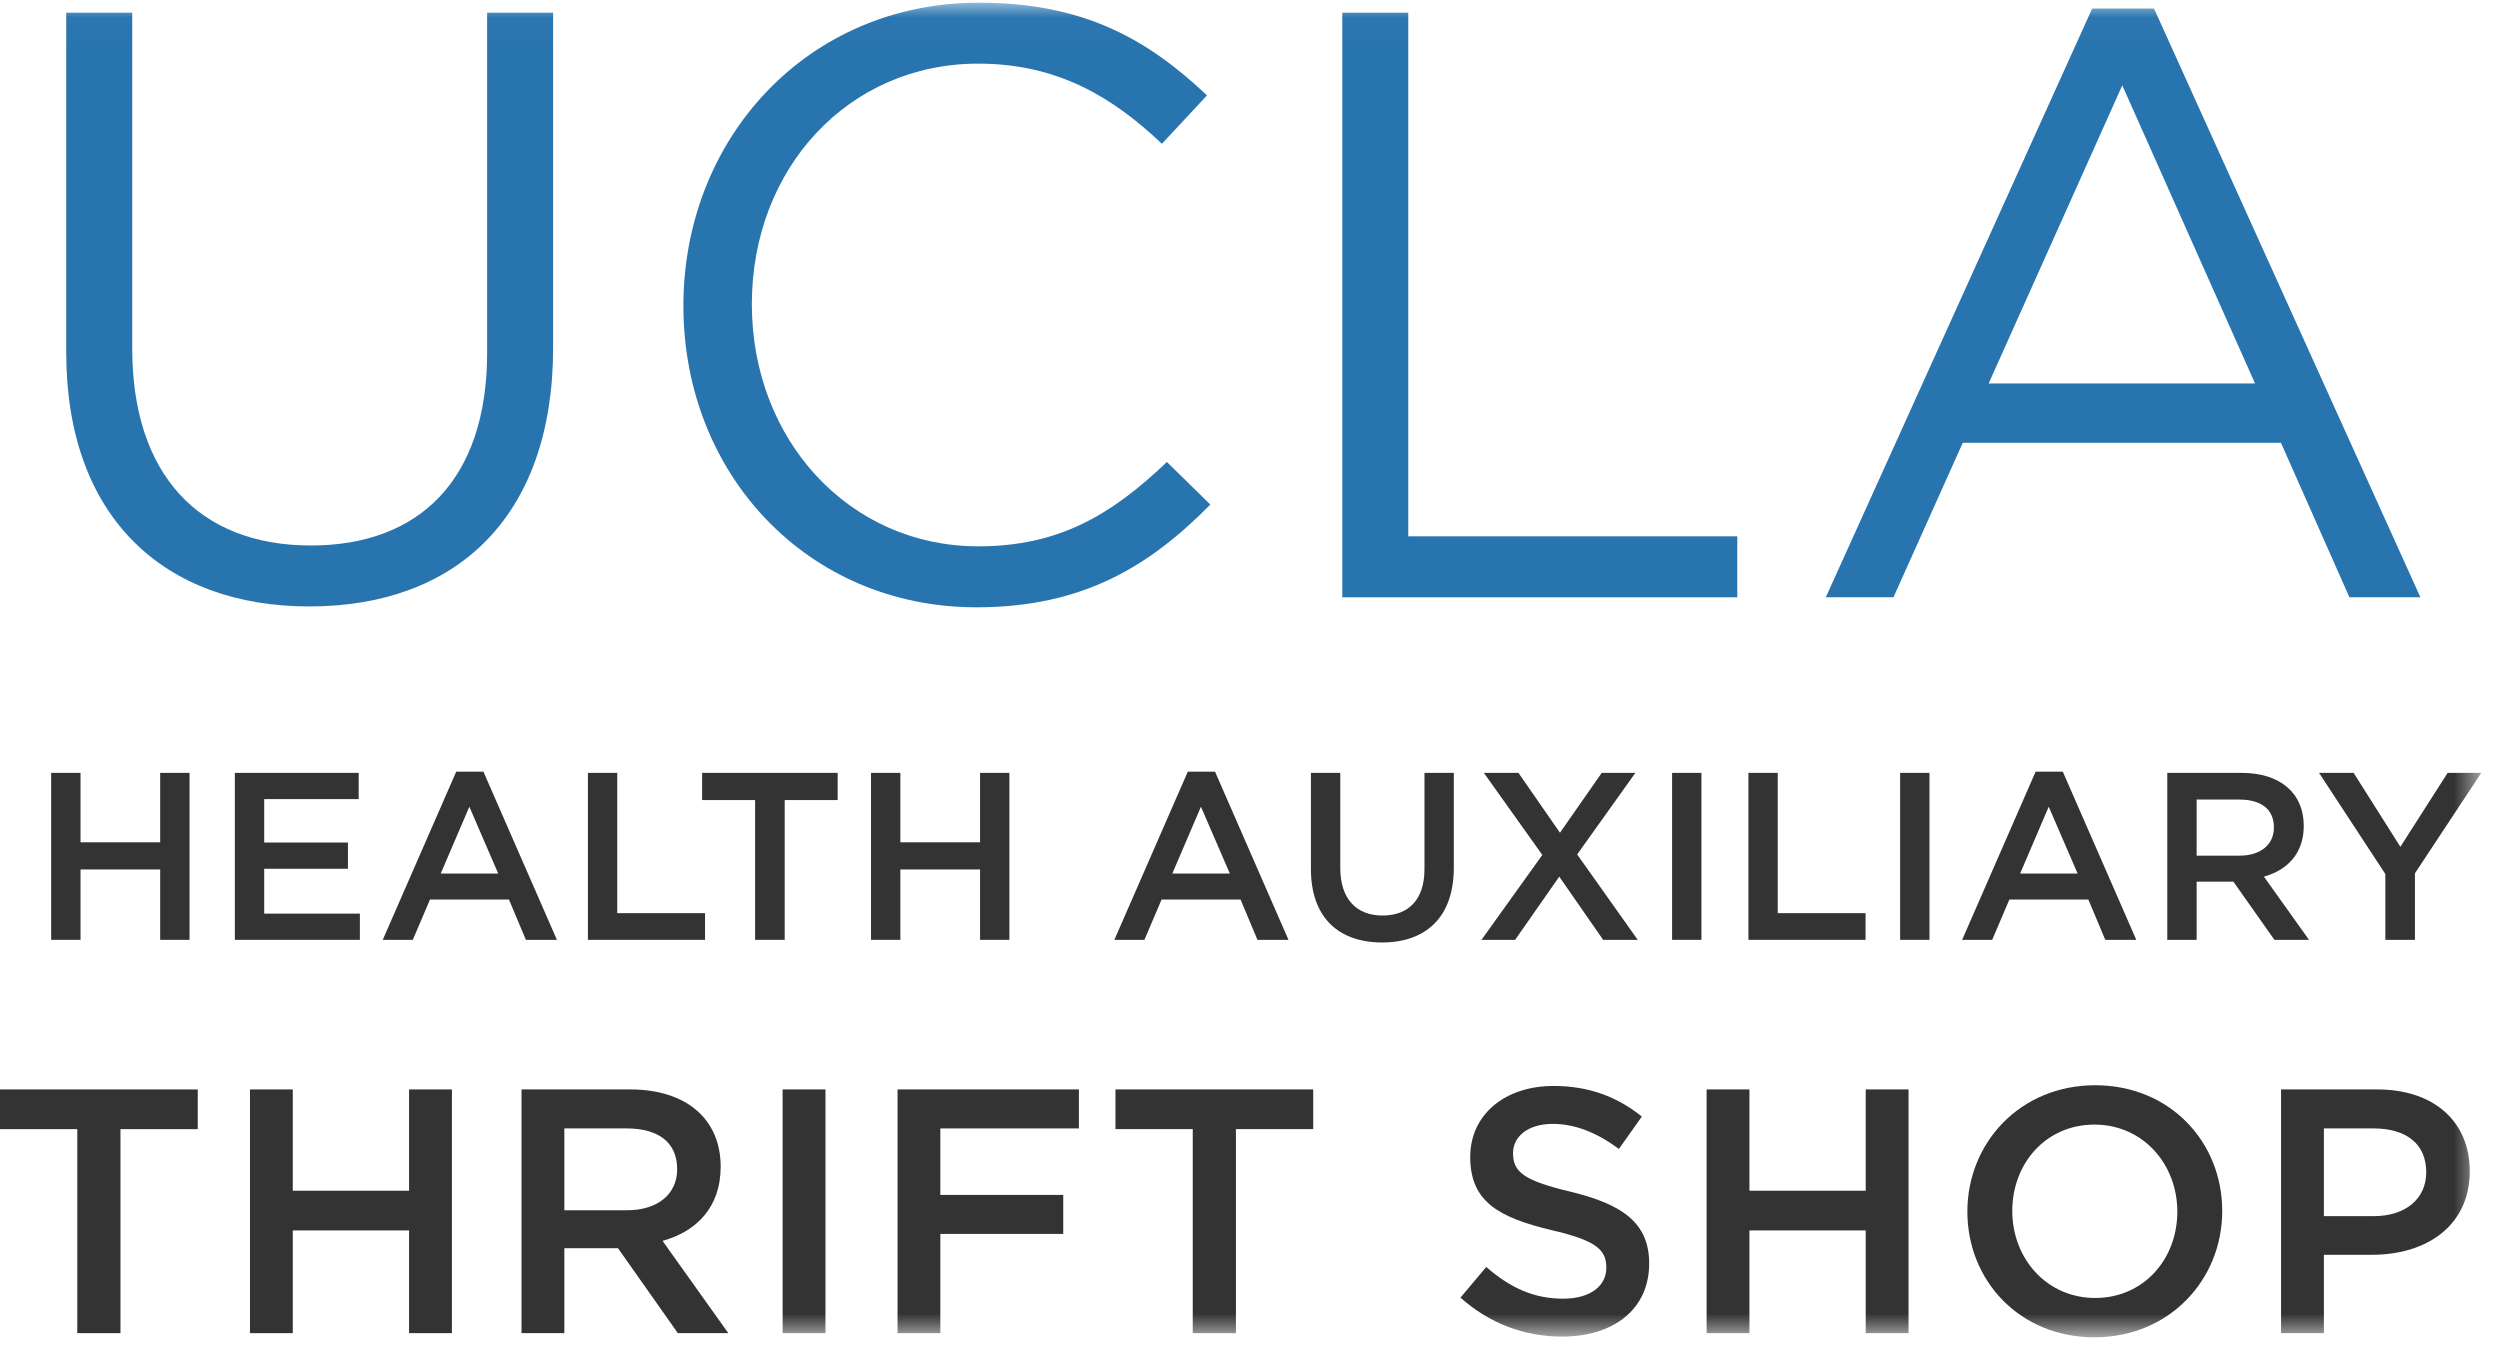
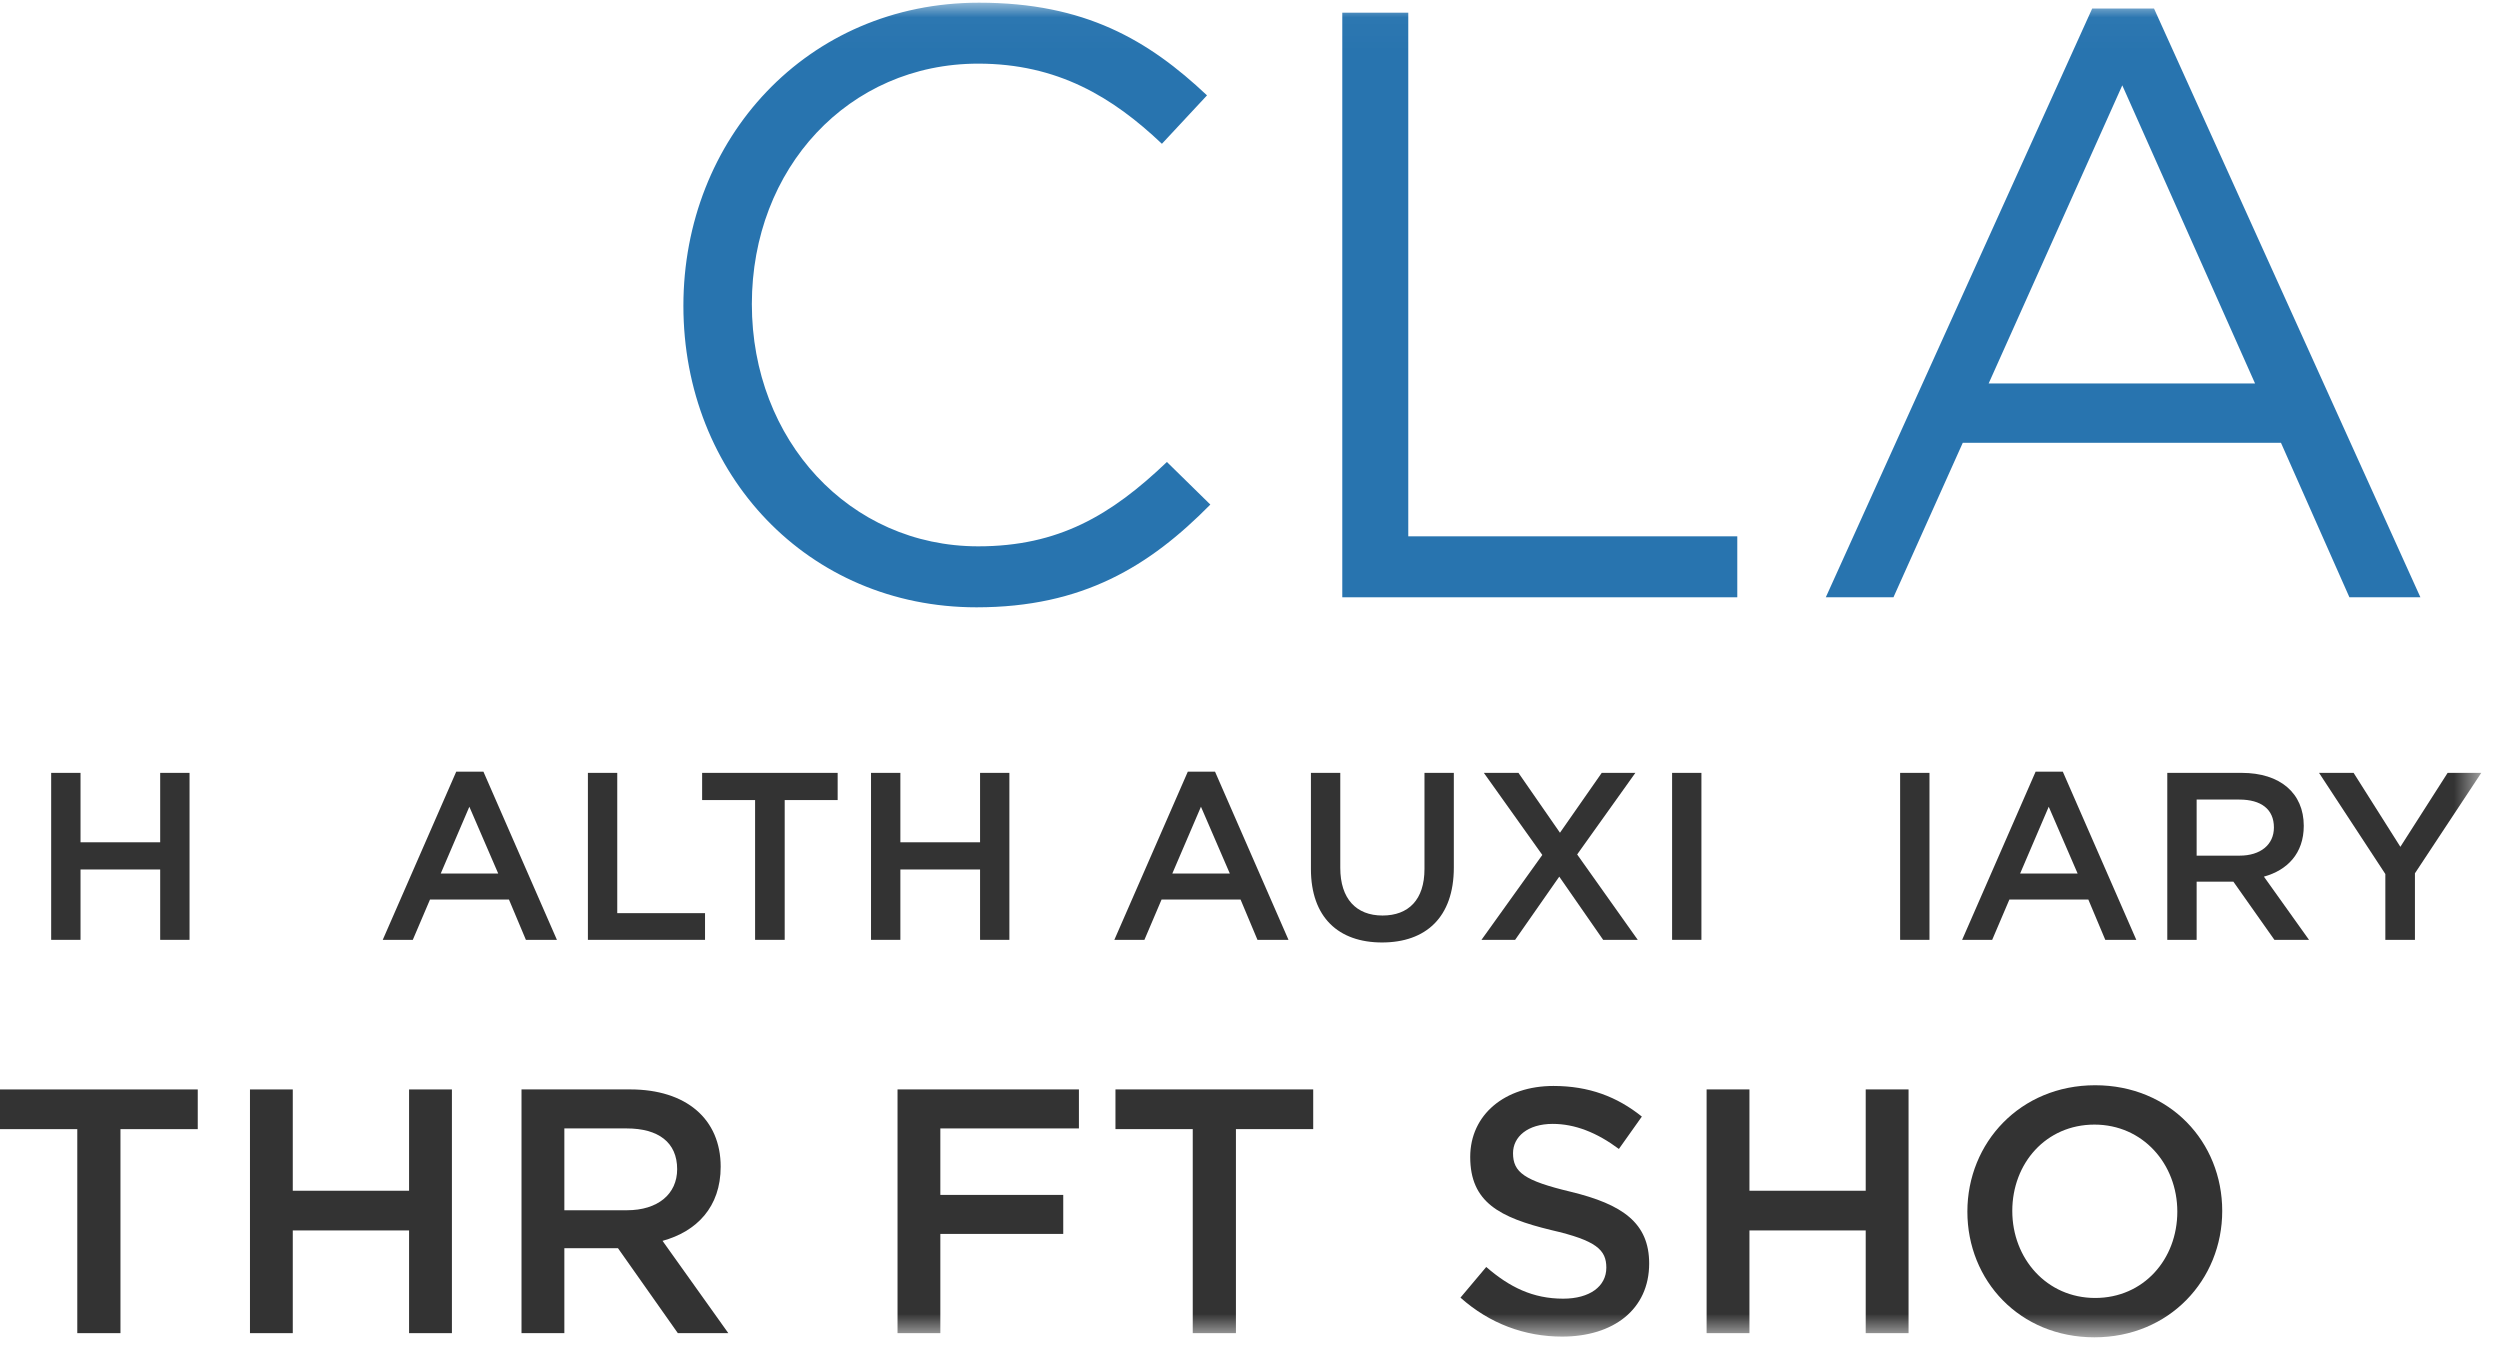
<svg xmlns="http://www.w3.org/2000/svg" xmlns:xlink="http://www.w3.org/1999/xlink" width="81px" height="44px" viewBox="0 0 81 44" version="1.1">
  <title>4A517EB1-2FB8-4A43-8FE9-DA5770312C0E</title>
  <desc>Created with sketchtool.</desc>
  <defs>
    <polygon id="path-1" points="0 43.266 80.393 43.266 80.393 0.024 0 0.024" />
  </defs>
  <g id="Homepage" stroke="none" stroke-width="1" fill="none" fill-rule="evenodd">
    <g id="UCLA_Homepage_M" transform="translate(-20, -9)">
      <g id="Top-Nav-M-Alt">
        <g id="nav_logo" transform="translate(20, 9)">
          <polygon id="Fill-1" fill="#333333" points="0 35.298 0 36.584 2.504 36.584 2.504 43.194 3.903 43.194 3.903 36.584 6.407 36.584 6.407 35.298" />
          <polygon id="Fill-2" fill="#333333" points="9.486 39.866 9.486 43.194 8.099 43.194 8.099 35.298 9.486 35.298 9.486 38.58 13.254 38.58 13.254 35.298 14.642 35.298 14.642 43.194 13.254 43.194 13.254 39.866" />
          <g id="Group-32" transform="translate(0, 0.063)">
            <path d="M20.304,36.498 L18.285,36.498 L18.285,39.149 L20.315,39.149 C21.308,39.149 21.94,38.63 21.94,37.818 C21.94,36.949 21.331,36.498 20.304,36.498 L20.304,36.498 Z M21.962,43.131 L20.022,40.378 L18.285,40.378 L18.285,43.131 L16.897,43.131 L16.897,35.234 L20.417,35.234 C22.233,35.234 23.35,36.193 23.35,37.739 C23.35,39.047 22.571,39.837 21.466,40.141 L23.598,43.131 L21.962,43.131 Z" id="Fill-3" fill="#333333" />
            <mask id="mask-2" fill="white">
              <use xlink:href="#path-1" />
            </mask>
            <g id="Clip-6" />
-             <polygon id="Fill-5" fill="#333333" mask="url(#mask-2)" points="25.357 43.131 26.745 43.131 26.745 35.234 25.357 35.234" />
            <polygon id="Fill-7" fill="#333333" mask="url(#mask-2)" points="34.957 36.498 30.467 36.498 30.467 38.652 34.449 38.652 34.449 39.916 30.467 39.916 30.467 43.131 29.08 43.131 29.08 35.234 34.957 35.234" />
            <polygon id="Fill-8" fill="#333333" mask="url(#mask-2)" points="40.044 43.131 38.645 43.131 38.645 36.52 36.141 36.52 36.141 35.234 42.548 35.234 42.548 36.52 40.044 36.52" />
            <path d="M50.895,38.551 C52.564,38.957 53.433,39.555 53.433,40.875 C53.433,42.364 52.271,43.243 50.613,43.243 C49.406,43.243 48.267,42.826 47.319,41.98 L48.154,40.987 C48.91,41.642 49.665,42.014 50.647,42.014 C51.504,42.014 52.045,41.619 52.045,41.01 C52.045,40.435 51.73,40.13 50.263,39.792 C48.583,39.385 47.635,38.889 47.635,37.423 C47.635,36.047 48.763,35.122 50.331,35.122 C51.482,35.122 52.395,35.471 53.196,36.114 L52.452,37.163 C51.741,36.633 51.03,36.351 50.308,36.351 C49.496,36.351 49.022,36.769 49.022,37.299 C49.022,37.919 49.383,38.19 50.895,38.551" id="Fill-9" fill="#333333" mask="url(#mask-2)" />
            <polygon id="Fill-10" fill="#333333" mask="url(#mask-2)" points="56.682 39.803 56.682 43.131 55.294 43.131 55.294 35.234 56.682 35.234 56.682 38.517 60.449 38.517 60.449 35.234 61.837 35.234 61.837 43.131 60.449 43.131 60.449 39.803" />
            <path d="M67.86,36.374 C66.292,36.374 65.198,37.626 65.198,39.171 C65.198,40.716 66.315,41.991 67.883,41.991 C69.451,41.991 70.545,40.739 70.545,39.194 C70.545,37.649 69.428,36.374 67.86,36.374 M67.86,43.266 C65.435,43.266 63.743,41.427 63.743,39.194 C63.743,36.96 65.457,35.099 67.883,35.099 C70.308,35.099 72,36.938 72,39.171 C72,41.405 70.285,43.266 67.86,43.266" id="Fill-11" fill="#333333" mask="url(#mask-2)" />
-             <path d="M76.907,36.498 L75.294,36.498 L75.294,39.34 L76.907,39.34 C77.956,39.34 78.61,38.765 78.61,37.919 C78.61,36.983 77.944,36.498 76.907,36.498 M76.861,40.592 L75.294,40.592 L75.294,43.131 L73.906,43.131 L73.906,35.234 L77.019,35.234 C78.858,35.234 80.02,36.272 80.02,37.885 C80.02,39.668 78.599,40.592 76.861,40.592" id="Fill-12" fill="#333333" mask="url(#mask-2)" />
            <polygon id="Fill-13" fill="#333333" mask="url(#mask-2)" points="2.609 28.108 2.609 30.388 1.658 30.388 1.658 24.978 2.609 24.978 2.609 27.227 5.19 27.227 5.19 24.978 6.141 24.978 6.141 30.388 5.19 30.388 5.19 28.108" />
-             <polygon id="Fill-14" fill="#333333" mask="url(#mask-2)" points="11.621 25.828 8.56 25.828 8.56 27.235 11.273 27.235 11.273 28.085 8.56 28.085 8.56 29.538 11.66 29.538 11.66 30.388 7.609 30.388 7.609 24.978 11.621 24.978" />
            <path d="M15.207,26.075 L14.28,28.239 L16.142,28.239 L15.207,26.075 Z M18.044,30.388 L17.039,30.388 L16.49,29.082 L13.932,29.082 L13.375,30.388 L12.401,30.388 L14.782,24.939 L15.663,24.939 L18.044,30.388 Z" id="Fill-15" fill="#333333" mask="url(#mask-2)" />
            <polygon id="Fill-16" fill="#333333" mask="url(#mask-2)" points="19.048 24.978 19.999 24.978 19.999 29.523 22.843 29.523 22.843 30.388 19.048 30.388" />
            <polygon id="Fill-17" fill="#333333" mask="url(#mask-2)" points="25.424 30.388 24.465 30.388 24.465 25.859 22.749 25.859 22.749 24.978 27.14 24.978 27.14 25.859 25.424 25.859" />
            <polygon id="Fill-18" fill="#333333" mask="url(#mask-2)" points="29.172 28.108 29.172 30.388 28.221 30.388 28.221 24.978 29.172 24.978 29.172 27.227 31.754 27.227 31.754 24.978 32.704 24.978 32.704 30.388 31.754 30.388 31.754 28.108" />
            <path d="M38.911,26.075 L37.983,28.239 L39.846,28.239 L38.911,26.075 Z M41.747,30.388 L40.742,30.388 L40.194,29.082 L37.635,29.082 L37.079,30.388 L36.105,30.388 L38.485,24.939 L39.367,24.939 L41.747,30.388 Z" id="Fill-19" fill="#333333" mask="url(#mask-2)" />
            <path d="M47.104,28.046 C47.104,29.662 46.192,30.473 44.777,30.473 C43.371,30.473 42.474,29.662 42.474,28.093 L42.474,24.978 L43.425,24.978 L43.425,28.054 C43.425,29.059 43.943,29.6 44.793,29.6 C45.635,29.6 46.153,29.09 46.153,28.093 L46.153,24.978 L47.104,24.978 L47.104,28.046 Z" id="Fill-20" fill="#333333" mask="url(#mask-2)" />
            <polygon id="Fill-21" fill="#333333" mask="url(#mask-2)" points="51.942 30.388 50.52 28.34 49.09 30.388 48 30.388 49.971 27.637 48.077 24.978 49.198 24.978 50.543 26.918 51.896 24.978 52.986 24.978 51.1 27.621 53.063 30.388" />
            <polygon id="Fill-22" fill="#333333" mask="url(#mask-2)" points="54.176 30.388 55.126 30.388 55.126 24.978 54.176 24.978" />
-             <polygon id="Fill-23" fill="#333333" mask="url(#mask-2)" points="56.649 24.978 57.599 24.978 57.599 29.523 60.444 29.523 60.444 30.388 56.649 30.388" />
            <polygon id="Fill-24" fill="#333333" mask="url(#mask-2)" points="61.564 30.388 62.515 30.388 62.515 24.978 61.564 24.978" />
            <path d="M66.379,26.075 L65.452,28.239 L67.315,28.239 L66.379,26.075 Z M69.216,30.388 L68.211,30.388 L67.662,29.082 L65.104,29.082 L64.547,30.388 L63.573,30.388 L65.954,24.939 L66.835,24.939 L69.216,30.388 Z" id="Fill-25" fill="#333333" mask="url(#mask-2)" />
            <path d="M72.555,25.843 L71.171,25.843 L71.171,27.66 L72.562,27.66 C73.242,27.66 73.675,27.304 73.675,26.748 C73.675,26.153 73.258,25.843 72.555,25.843 L72.555,25.843 Z M73.691,30.388 L72.361,28.502 L71.171,28.502 L71.171,30.388 L70.22,30.388 L70.22,24.978 L72.632,24.978 C73.876,24.978 74.642,25.635 74.642,26.694 C74.642,27.59 74.108,28.131 73.351,28.34 L74.812,30.388 L73.691,30.388 Z" id="Fill-26" fill="#333333" mask="url(#mask-2)" />
            <polygon id="Fill-27" fill="#333333" mask="url(#mask-2)" points="78.244 30.388 77.285 30.388 77.285 28.255 75.137 24.978 76.257 24.978 77.772 27.374 79.303 24.978 80.393 24.978 78.244 28.232" />
-             <path d="M17.921,11.198 C17.921,16.718 14.755,19.586 10.02,19.586 C5.339,19.586 2.146,16.718 2.146,11.361 L2.146,0.348 L4.284,0.348 L4.284,11.226 C4.284,15.311 6.448,17.611 10.074,17.611 C13.565,17.611 15.783,15.501 15.783,11.361 L15.783,0.348 L17.921,0.348 L17.921,11.198 Z" id="Fill-28" fill="#2874AF" mask="url(#mask-2)" />
            <path d="M31.639,19.614 C26.173,19.614 22.142,15.311 22.142,9.845 C22.142,4.434 26.146,0.024 31.72,0.024 C35.156,0.024 37.213,1.241 39.107,3.027 L37.646,4.596 C36.049,3.081 34.263,1.999 31.693,1.999 C27.499,1.999 24.36,5.381 24.36,9.791 C24.36,14.202 27.526,17.638 31.693,17.638 C34.291,17.638 35.995,16.637 37.808,14.905 L39.215,16.285 C37.24,18.288 35.075,19.614 31.639,19.614" id="Fill-29" fill="#2874AF" mask="url(#mask-2)" />
            <polygon id="Fill-30" fill="#2874AF" mask="url(#mask-2)" points="43.49 0.348 45.628 0.348 45.628 17.314 56.288 17.314 56.288 19.289 43.49 19.289" />
            <path d="M68.762,2.702 L64.432,12.362 L73.064,12.362 L68.762,2.702 Z M78.421,19.289 L76.121,19.289 L73.903,14.283 L63.594,14.283 L61.348,19.289 L59.156,19.289 L67.787,0.213 L69.79,0.213 L78.421,19.289 Z" id="Fill-31" fill="#2874AF" mask="url(#mask-2)" />
          </g>
        </g>
      </g>
    </g>
  </g>
</svg>